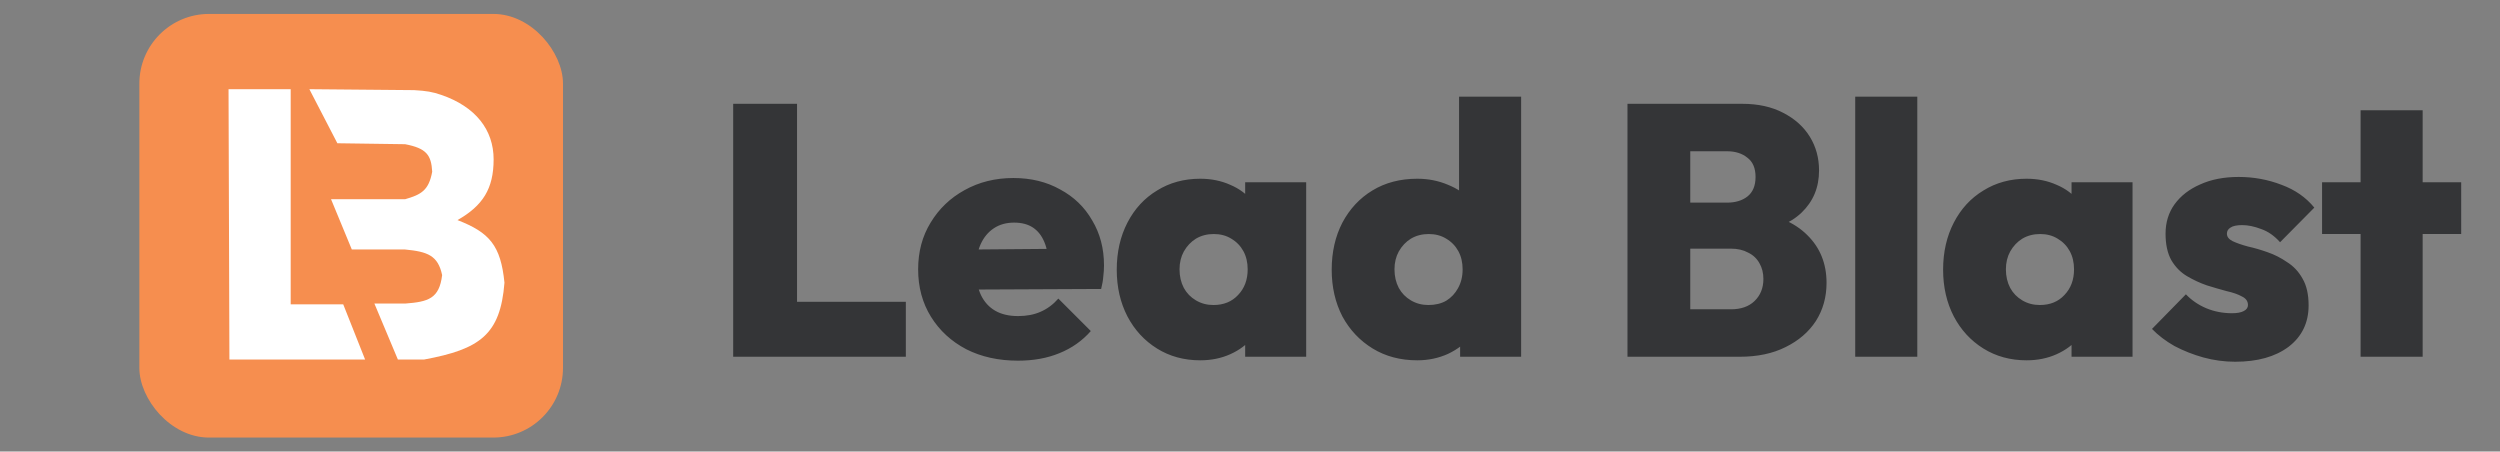
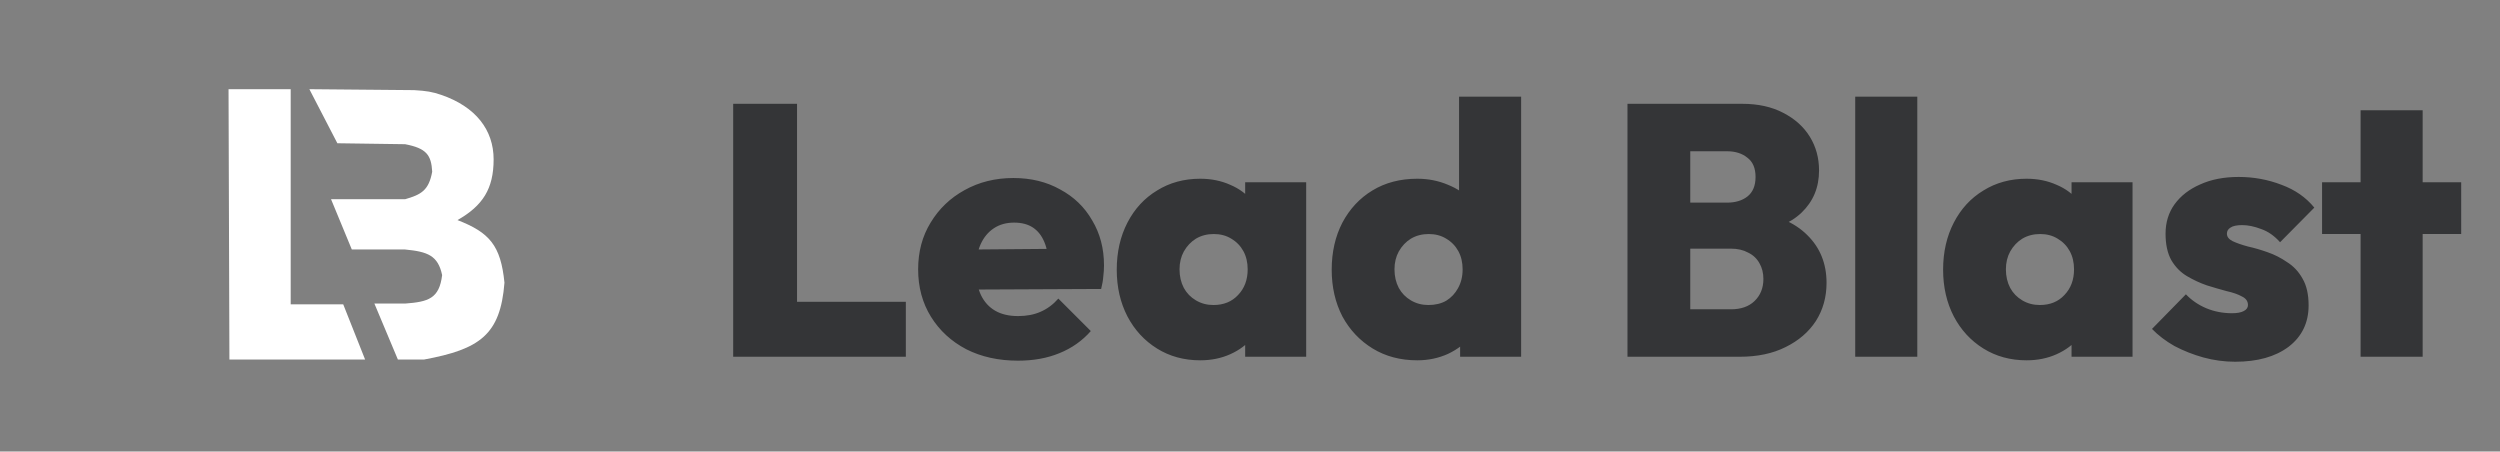
<svg xmlns="http://www.w3.org/2000/svg" width="897" height="162" viewBox="0 0 897 162" fill="none">
  <rect x="0" y="0" width="897" height="162" fill="#808080" stroke="none" />
-   <rect x="50" y="5" width="152" height="152" rx="25" fill="#F68E4F" />
  <path d="M104.301 32H82L82.314 129H131L123.147 109.19H104.301V32Z" fill="white" />
  <path d="M121.046 51.4L111 32L148.593 32.34C153.019 32.596 155.162 32.959 158.315 34.042C170.708 38.293 177.111 46.635 177.111 57.186C177.111 67.737 173.216 73.808 164.148 78.968C175.673 83.441 179.667 88.096 181 101.432C179.535 120.09 172.186 125.294 152.157 129H142.759L134.333 108.919H145.352C153.659 108.29 157.606 107.172 158.639 98.709C157.151 91.653 153.412 90.299 145.352 89.519H126.231L118.778 71.481H145.352C151.148 69.818 153.855 68.291 155.074 61.611C154.737 55.628 153.027 53.21 145.352 51.74L121.046 51.4Z" fill="white" />
  <path d="M263.064 128V37.248H285.976V128H263.064ZM281.24 128V108.288H325.016V128H281.24ZM365.269 129.408C358.272 129.408 352.085 128.043 346.709 125.312C341.333 122.496 337.109 118.613 334.037 113.664C330.965 108.715 329.429 103.04 329.429 96.64C329.429 90.325 330.922 84.736 333.909 79.872C336.896 74.923 340.949 71.04 346.069 68.224C351.274 65.323 357.12 63.872 363.605 63.872C369.92 63.872 375.509 65.237 380.373 67.968C385.322 70.613 389.162 74.325 391.893 79.104C394.709 83.797 396.117 89.173 396.117 95.232C396.117 96.512 396.032 97.835 395.861 99.2C395.776 100.48 395.52 101.973 395.093 103.68L339.925 103.936V89.6L386.261 89.216L376.277 95.488C376.192 91.989 375.68 89.131 374.741 86.912C373.802 84.608 372.437 82.859 370.645 81.664C368.853 80.469 366.592 79.872 363.861 79.872C361.045 79.872 358.613 80.555 356.565 81.92C354.517 83.285 352.938 85.205 351.829 87.68C350.72 90.155 350.165 93.141 350.165 96.64C350.165 100.224 350.762 103.296 351.957 105.856C353.152 108.331 354.858 110.208 357.077 111.488C359.296 112.768 362.026 113.408 365.269 113.408C368.341 113.408 371.029 112.896 373.333 111.872C375.722 110.848 377.856 109.269 379.733 107.136L391.381 118.784C388.309 122.283 384.554 124.928 380.117 126.72C375.765 128.512 370.816 129.408 365.269 129.408ZM430.64 129.28C424.837 129.28 419.675 127.872 415.152 125.056C410.629 122.24 407.088 118.4 404.528 113.536C401.968 108.587 400.688 102.997 400.688 96.768C400.688 90.453 401.968 84.821 404.528 79.872C407.088 74.923 410.629 71.083 415.152 68.352C419.675 65.536 424.837 64.128 430.64 64.128C434.565 64.128 438.149 64.853 441.392 66.304C444.635 67.669 447.28 69.632 449.328 72.192C451.461 74.752 452.741 77.653 453.168 80.896V112.384C452.741 115.712 451.461 118.656 449.328 121.216C447.28 123.691 444.635 125.653 441.392 127.104C438.149 128.555 434.565 129.28 430.64 129.28ZM435.376 109.44C439.045 109.44 441.989 108.245 444.208 105.856C446.512 103.467 447.664 100.395 447.664 96.64C447.664 94.165 447.152 91.989 446.128 90.112C445.104 88.235 443.653 86.741 441.776 85.632C439.984 84.523 437.893 83.968 435.504 83.968C433.115 83.968 430.981 84.523 429.104 85.632C427.312 86.741 425.861 88.277 424.752 90.24C423.728 92.117 423.216 94.251 423.216 96.64C423.216 99.115 423.728 101.333 424.752 103.296C425.776 105.173 427.227 106.667 429.104 107.776C430.981 108.885 433.072 109.44 435.376 109.44ZM446.768 128V111.232L449.968 95.872L446.768 80.768V65.408H468.656V128H446.768ZM508.533 129.28C502.474 129.28 497.141 127.872 492.533 125.056C487.925 122.24 484.298 118.4 481.653 113.536C479.093 108.587 477.813 102.997 477.813 96.768C477.813 90.453 479.093 84.821 481.653 79.872C484.298 74.923 487.882 71.083 492.405 68.352C497.013 65.536 502.389 64.128 508.533 64.128C512.458 64.128 516.128 64.853 519.541 66.304C522.954 67.669 525.813 69.632 528.117 72.192C530.421 74.752 531.786 77.653 532.213 80.896V111.488C531.786 114.731 530.421 117.717 528.117 120.448C525.813 123.179 522.954 125.355 519.541 126.976C516.128 128.512 512.458 129.28 508.533 129.28ZM512.501 109.44C514.976 109.44 517.109 108.928 518.901 107.904C520.693 106.795 522.101 105.301 523.125 103.424C524.234 101.461 524.789 99.2 524.789 96.64C524.789 94.165 524.277 91.989 523.253 90.112C522.229 88.235 520.778 86.741 518.901 85.632C517.109 84.523 515.018 83.968 512.629 83.968C510.24 83.968 508.106 84.523 506.229 85.632C504.437 86.741 502.986 88.277 501.877 90.24C500.853 92.117 500.341 94.251 500.341 96.64C500.341 99.115 500.853 101.333 501.877 103.296C502.901 105.173 504.352 106.667 506.229 107.776C508.106 108.885 510.197 109.44 512.501 109.44ZM545.781 128H523.893V111.232L527.093 95.872L523.509 80.768V34.688H545.781V128ZM602.115 128V110.976H621.059C624.643 110.976 627.459 109.995 629.507 108.032C631.64 105.984 632.707 103.339 632.707 100.096C632.707 97.963 632.238 96.085 631.299 94.464C630.36 92.757 628.995 91.477 627.203 90.624C625.496 89.685 623.448 89.216 621.059 89.216H602.115V72.704H619.651C622.638 72.704 625.07 71.979 626.947 70.528C628.91 68.992 629.891 66.645 629.891 63.488C629.891 60.331 628.91 58.027 626.947 56.576C625.07 55.04 622.638 54.272 619.651 54.272H602.115V37.248H625.155C630.787 37.248 635.651 38.315 639.747 40.448C643.928 42.581 647.128 45.44 649.347 49.024C651.566 52.608 652.675 56.661 652.675 61.184C652.675 67.243 650.584 72.277 646.403 76.288C642.307 80.213 636.334 82.645 628.483 83.584V75.904C637.187 76.928 643.843 79.744 648.451 84.352C653.059 88.875 655.363 94.592 655.363 101.504C655.363 106.624 654.083 111.189 651.523 115.2C648.963 119.125 645.336 122.24 640.643 124.544C636.035 126.848 630.574 128 624.259 128H602.115ZM583.939 128V37.248H606.467V128H583.939ZM665.653 128V34.688H687.925V128H665.653ZM727.14 129.28C721.337 129.28 716.175 127.872 711.652 125.056C707.129 122.24 703.588 118.4 701.028 113.536C698.468 108.587 697.188 102.997 697.188 96.768C697.188 90.453 698.468 84.821 701.028 79.872C703.588 74.923 707.129 71.083 711.652 68.352C716.175 65.536 721.337 64.128 727.14 64.128C731.065 64.128 734.649 64.853 737.892 66.304C741.135 67.669 743.78 69.632 745.828 72.192C747.961 74.752 749.241 77.653 749.668 80.896V112.384C749.241 115.712 747.961 118.656 745.828 121.216C743.78 123.691 741.135 125.653 737.892 127.104C734.649 128.555 731.065 129.28 727.14 129.28ZM731.876 109.44C735.545 109.44 738.489 108.245 740.708 105.856C743.012 103.467 744.164 100.395 744.164 96.64C744.164 94.165 743.652 91.989 742.628 90.112C741.604 88.235 740.153 86.741 738.276 85.632C736.484 84.523 734.393 83.968 732.004 83.968C729.615 83.968 727.481 84.523 725.604 85.632C723.812 86.741 722.361 88.277 721.252 90.24C720.228 92.117 719.716 94.251 719.716 96.64C719.716 99.115 720.228 101.333 721.252 103.296C722.276 105.173 723.727 106.667 725.604 107.776C727.481 108.885 729.572 109.44 731.876 109.44ZM743.268 128V111.232L746.468 95.872L743.268 80.768V65.408H765.156V128H743.268ZM801.961 129.792C798.121 129.792 794.324 129.28 790.569 128.256C786.9 127.232 783.444 125.867 780.201 124.16C777.044 122.368 774.356 120.32 772.137 118.016L784.297 105.6C786.345 107.733 788.777 109.397 791.593 110.592C794.494 111.787 797.566 112.384 800.809 112.384C802.686 112.384 804.094 112.128 805.033 111.616C806.057 111.104 806.569 110.379 806.569 109.44C806.569 108.075 805.844 107.051 804.393 106.368C803.028 105.6 801.193 104.96 798.889 104.448C796.67 103.851 794.324 103.168 791.849 102.4C789.374 101.547 786.985 100.437 784.681 99.072C782.377 97.707 780.5 95.787 779.049 93.312C777.684 90.837 777.001 87.68 777.001 83.84C777.001 79.829 778.068 76.331 780.201 73.344C782.42 70.272 785.492 67.883 789.417 66.176C793.342 64.384 797.95 63.488 803.241 63.488C808.617 63.488 813.737 64.427 818.601 66.304C823.465 68.096 827.39 70.827 830.377 74.496L818.089 86.912C816.041 84.608 813.78 83.029 811.305 82.176C808.83 81.237 806.569 80.768 804.521 80.768C802.558 80.768 801.15 81.067 800.297 81.664C799.444 82.176 799.017 82.901 799.017 83.84C799.017 84.949 799.7 85.845 801.065 86.528C802.516 87.211 804.35 87.851 806.569 88.448C808.873 88.96 811.22 89.643 813.609 90.496C816.084 91.349 818.43 92.544 820.649 94.08C822.953 95.531 824.788 97.493 826.153 99.968C827.604 102.443 828.329 105.643 828.329 109.568C828.329 115.797 825.94 120.747 821.161 124.416C816.382 128 809.982 129.792 801.961 129.792ZM846.979 128V39.552H869.251V128H846.979ZM833.155 83.968V65.408H883.075V83.968H833.155Z" fill="#343537" />
</svg>